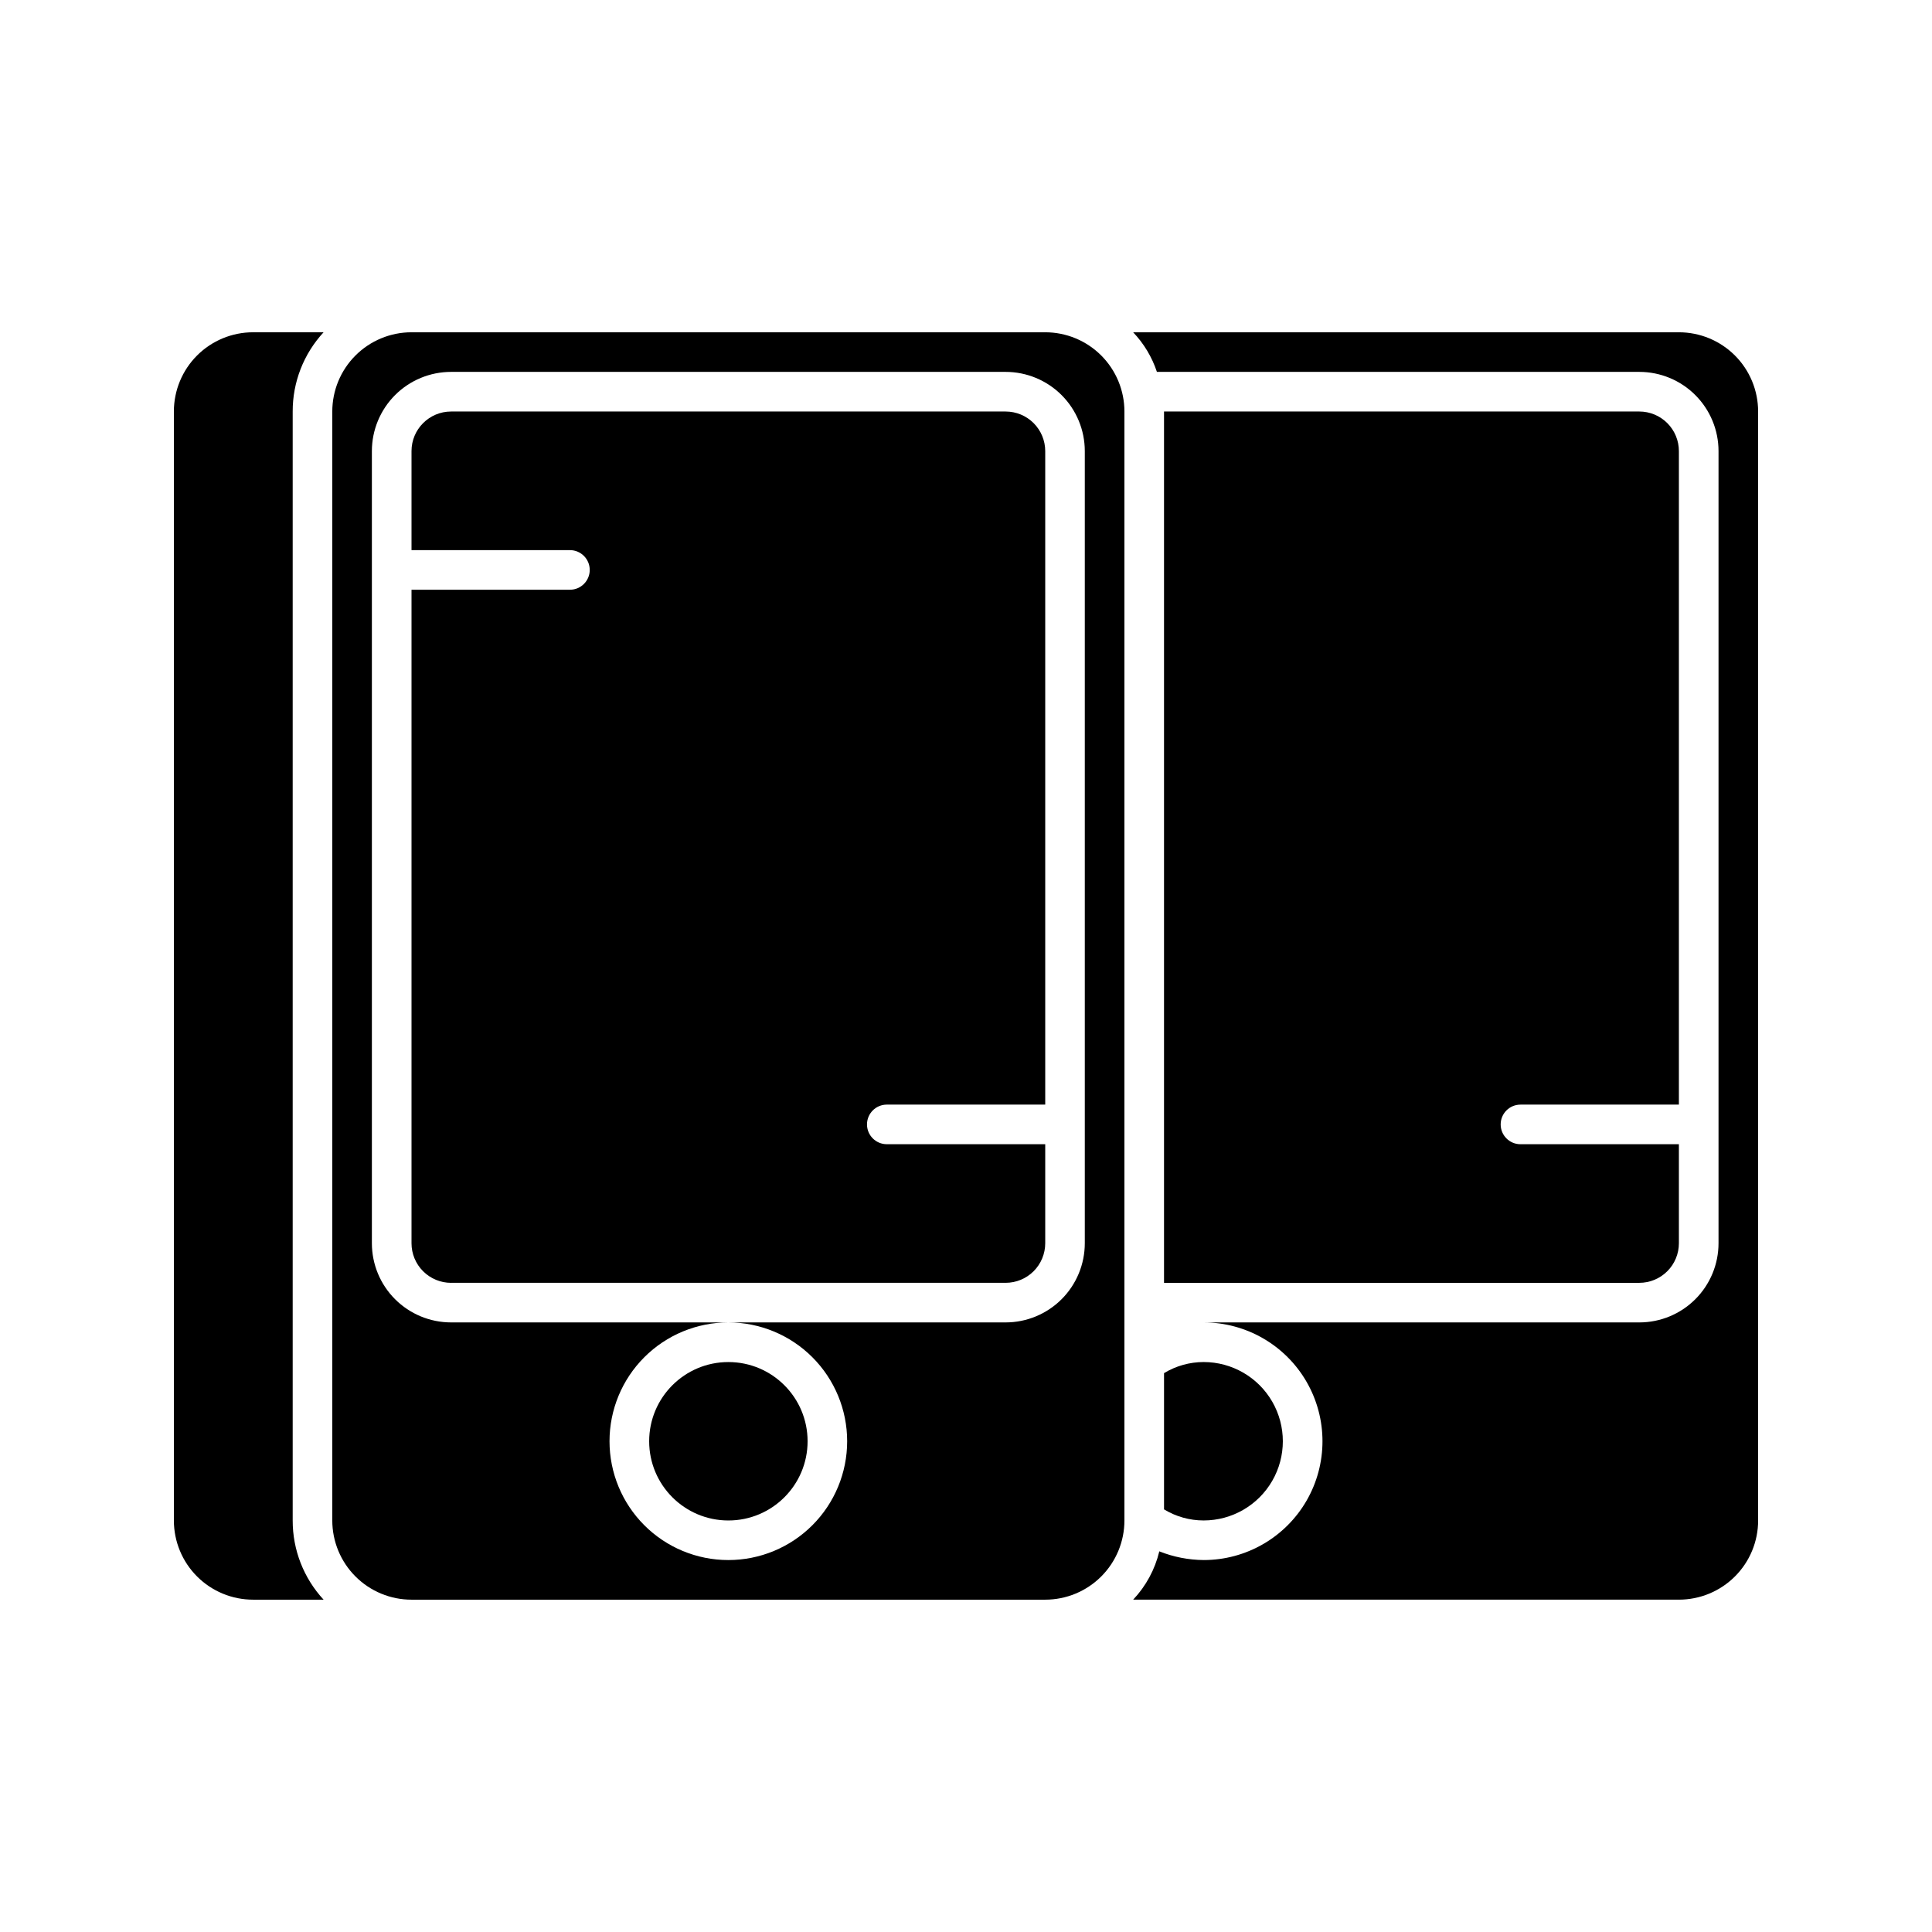
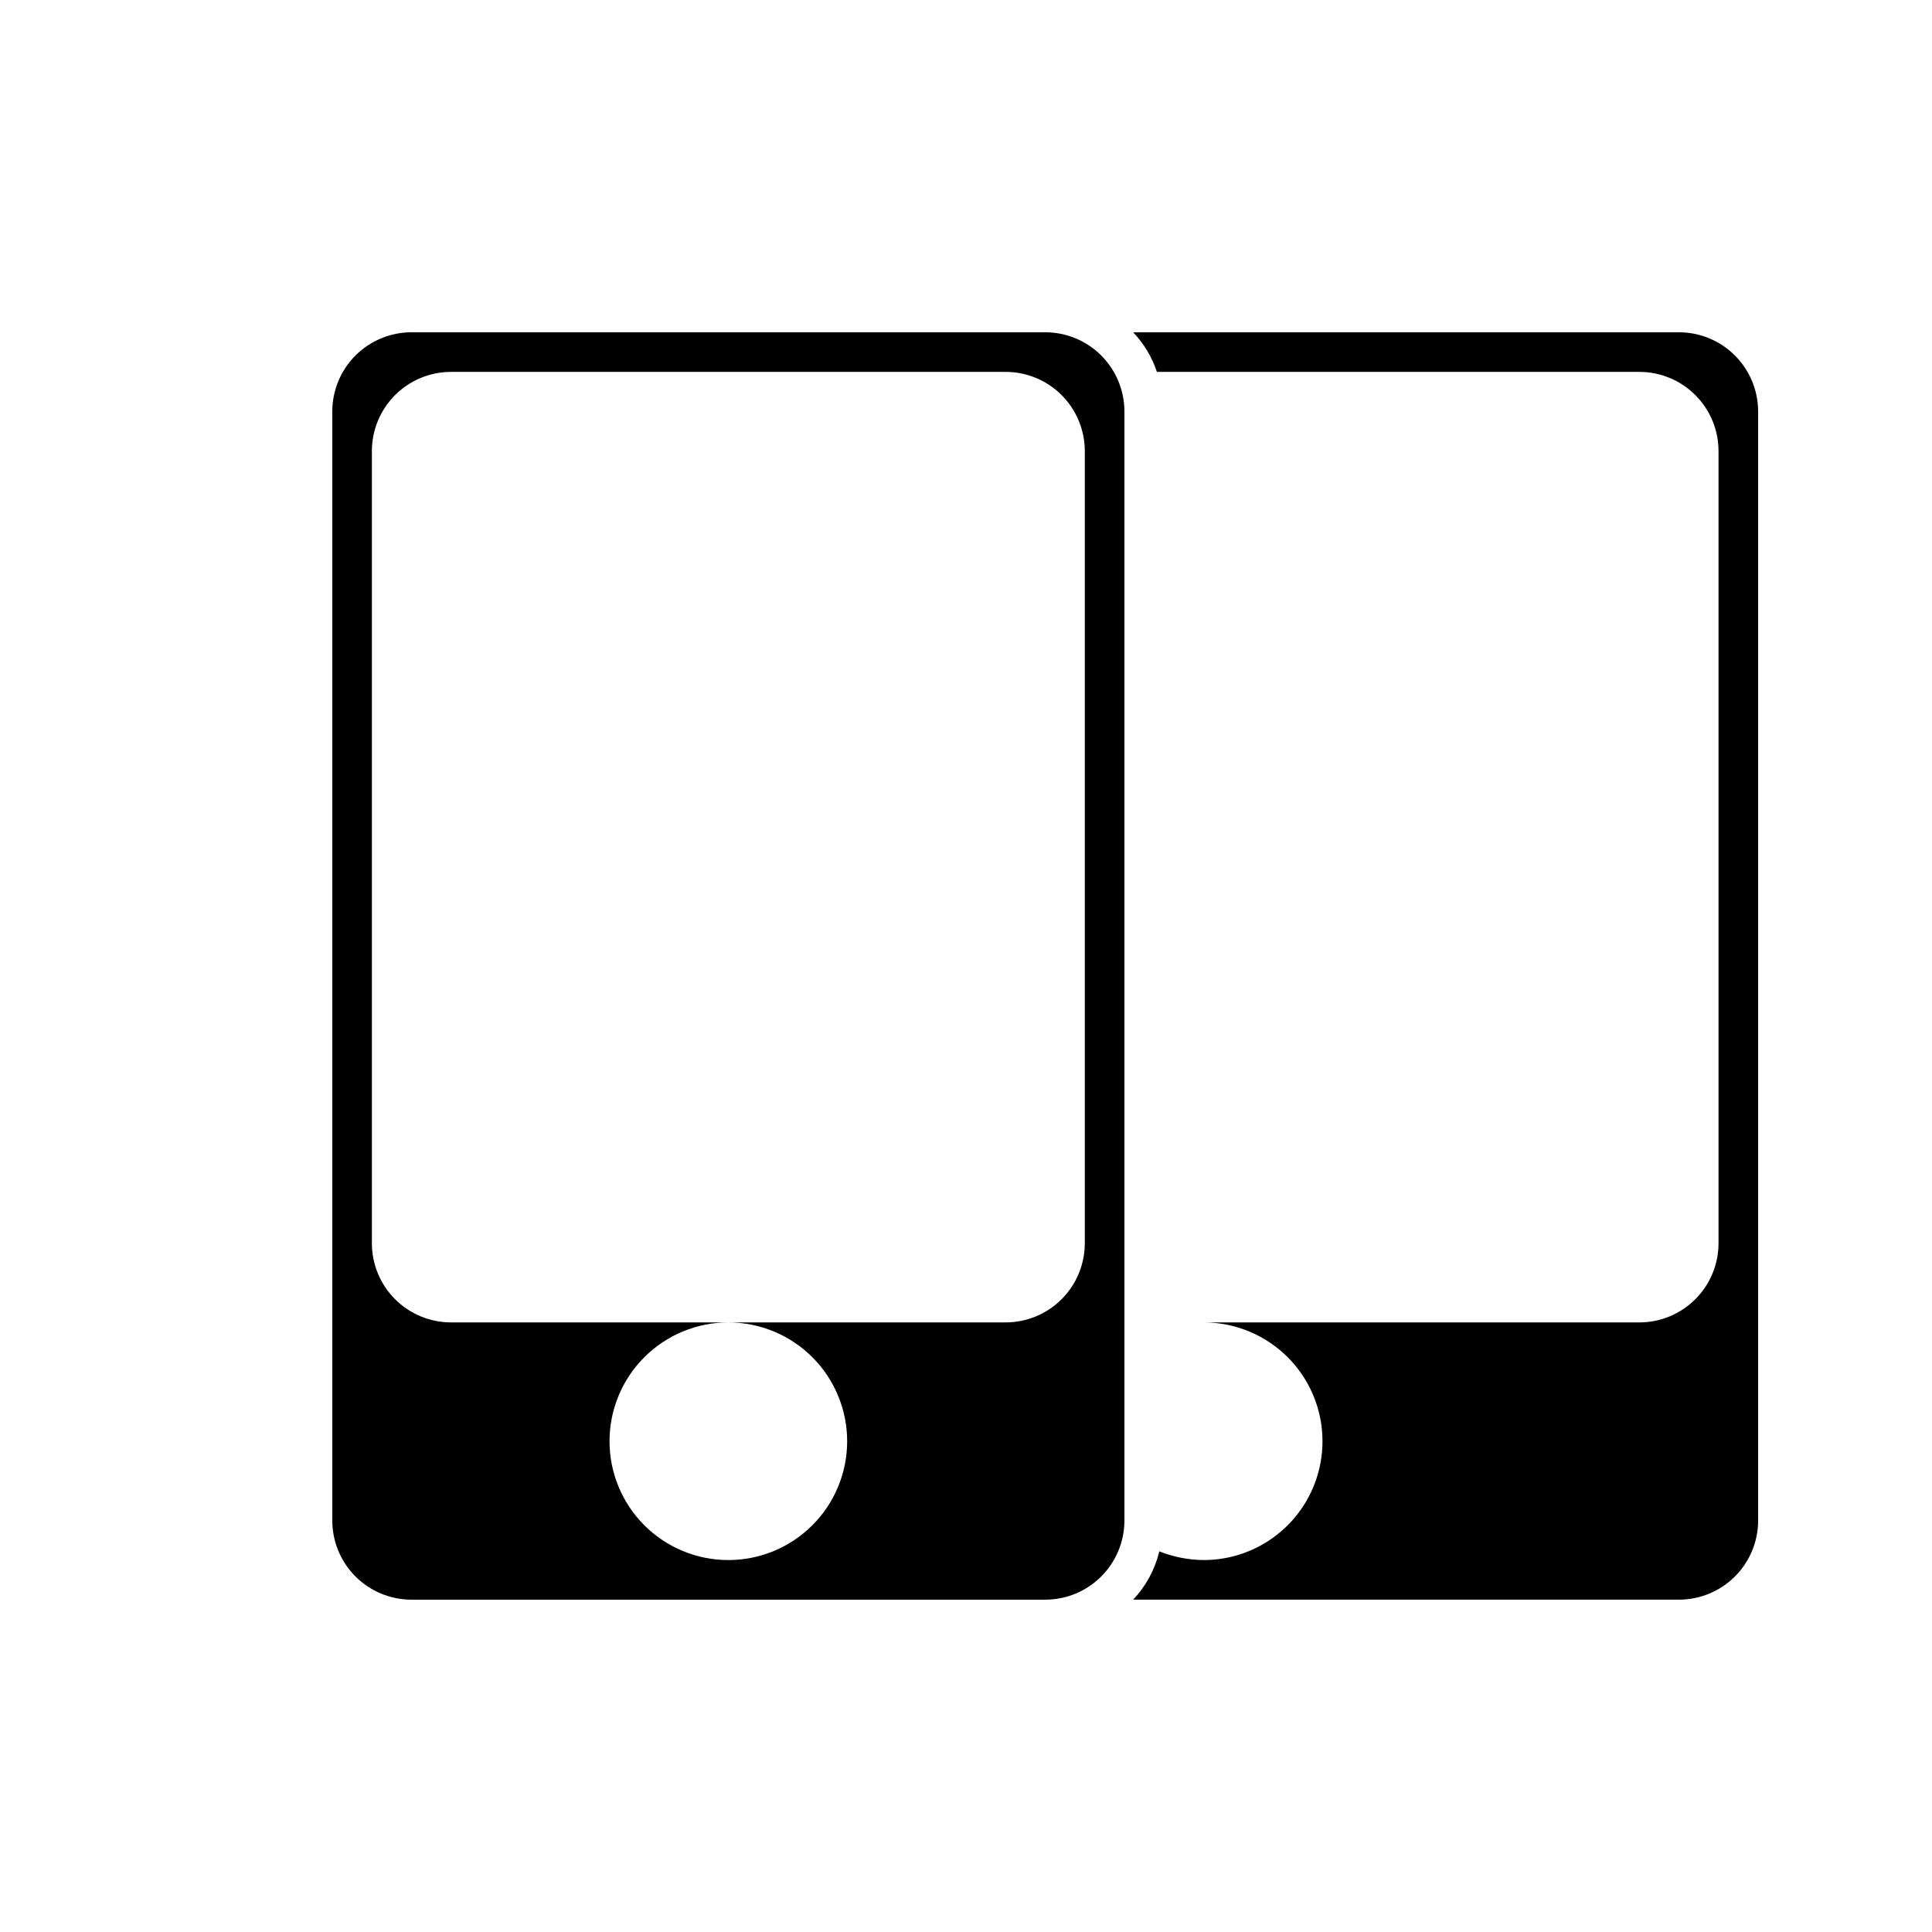
<svg xmlns="http://www.w3.org/2000/svg" fill="#000000" width="800px" height="800px" version="1.1" viewBox="144 144 512 512">
  <g>
-     <path d="m211.07 567.93h18.684c-5.281-5.711-8.207-13.211-8.188-20.992v-293.89c-0.02-7.781 2.906-15.281 8.188-20.992h-18.684c-5.566 0-10.906 2.211-14.844 6.148s-6.148 9.277-6.148 14.844v293.89c0 5.57 2.211 10.91 6.148 14.844 3.938 3.938 9.277 6.148 14.844 6.148z" />
-     <path d="m263.55 483.96h146.95c2.781 0 5.453-1.105 7.422-3.074 1.965-1.965 3.074-4.637 3.074-7.418v-26.242h-41.984c-2.898 0-5.25-2.348-5.25-5.246s2.352-5.25 5.25-5.25h41.984v-173.18c0-2.785-1.109-5.453-3.074-7.422-1.969-1.969-4.641-3.074-7.422-3.074h-146.95c-5.797 0-10.496 4.699-10.496 10.496v26.238h41.984c2.898 0 5.246 2.352 5.246 5.25 0 2.898-2.348 5.246-5.246 5.246h-41.984v173.19c0 2.781 1.105 5.453 3.074 7.418 1.969 1.969 4.637 3.074 7.422 3.074z" />
-     <path d="m546.94 436.73h41.984v-173.18c0-2.785-1.105-5.453-3.074-7.422s-4.637-3.074-7.422-3.074h-125.95v230.91h125.95c2.785 0 5.453-1.105 7.422-3.074 1.969-1.965 3.074-4.637 3.074-7.418v-26.242h-41.984c-2.898 0-5.246-2.348-5.246-5.246s2.348-5.25 5.246-5.25z" />
    <path d="m609.92 546.94v-293.89c0-5.566-2.211-10.906-6.148-14.844s-9.273-6.148-14.844-6.148h-144.63c2.844 2.992 4.996 6.578 6.297 10.496h127.84c5.57 0 10.91 2.211 14.844 6.148 3.938 3.938 6.148 9.277 6.148 14.844v209.92c0 5.566-2.211 10.906-6.148 14.84-3.934 3.938-9.273 6.148-14.844 6.148h-115.45c11.246 0 21.645 6.004 27.27 15.746 5.621 9.742 5.621 21.746 0 31.488-5.625 9.742-16.023 15.742-27.27 15.742-4.031-0.035-8.016-0.816-11.758-2.309-1.148 4.801-3.539 9.215-6.926 12.805h144.63c5.57 0 10.906-2.211 14.844-6.148 3.938-3.934 6.148-9.273 6.148-14.844z" />
-     <path d="m452.48 544c3.164 1.922 6.793 2.938 10.496 2.938 7.496 0 14.43-4 18.18-10.496 3.746-6.492 3.746-14.496 0-20.992-3.75-6.492-10.684-10.496-18.18-10.496-3.703 0.004-7.332 1.02-10.496 2.941z" />
    <path d="m232.06 253.05v293.89c0 5.57 2.211 10.91 6.148 14.844 3.938 3.938 9.277 6.148 14.844 6.148h167.94c5.566 0 10.906-2.211 14.844-6.148 3.934-3.934 6.148-9.273 6.148-14.844v-293.89c0-5.566-2.215-10.906-6.148-14.844-3.938-3.938-9.277-6.148-14.844-6.148h-167.94c-5.566 0-10.906 2.211-14.844 6.148s-6.148 9.277-6.148 14.844zm178.43-10.496c5.566 0 10.906 2.211 14.844 6.148 3.934 3.938 6.148 9.277 6.148 14.844v209.92c0 5.566-2.215 10.906-6.148 14.84-3.938 3.938-9.277 6.148-14.844 6.148h-73.473c8.352 0 16.359 3.32 22.266 9.223 5.902 5.906 9.223 13.918 9.223 22.266 0 8.352-3.32 16.363-9.223 22.266-5.906 5.906-13.914 9.223-22.266 9.223-8.352 0-16.363-3.316-22.266-9.223-5.906-5.902-9.223-13.914-9.223-22.266 0-8.348 3.316-16.359 9.223-22.266 5.902-5.902 13.914-9.223 22.266-9.223h-73.473c-5.566 0-10.906-2.211-14.844-6.148-3.938-3.934-6.148-9.273-6.148-14.84v-209.92c0-5.566 2.211-10.906 6.148-14.844s9.277-6.148 14.844-6.148z" />
-     <path d="m358.02 525.95c0 11.594-9.398 20.992-20.992 20.992s-20.992-9.398-20.992-20.992 9.398-20.992 20.992-20.992 20.992 9.398 20.992 20.992" />
  </g>
</svg>